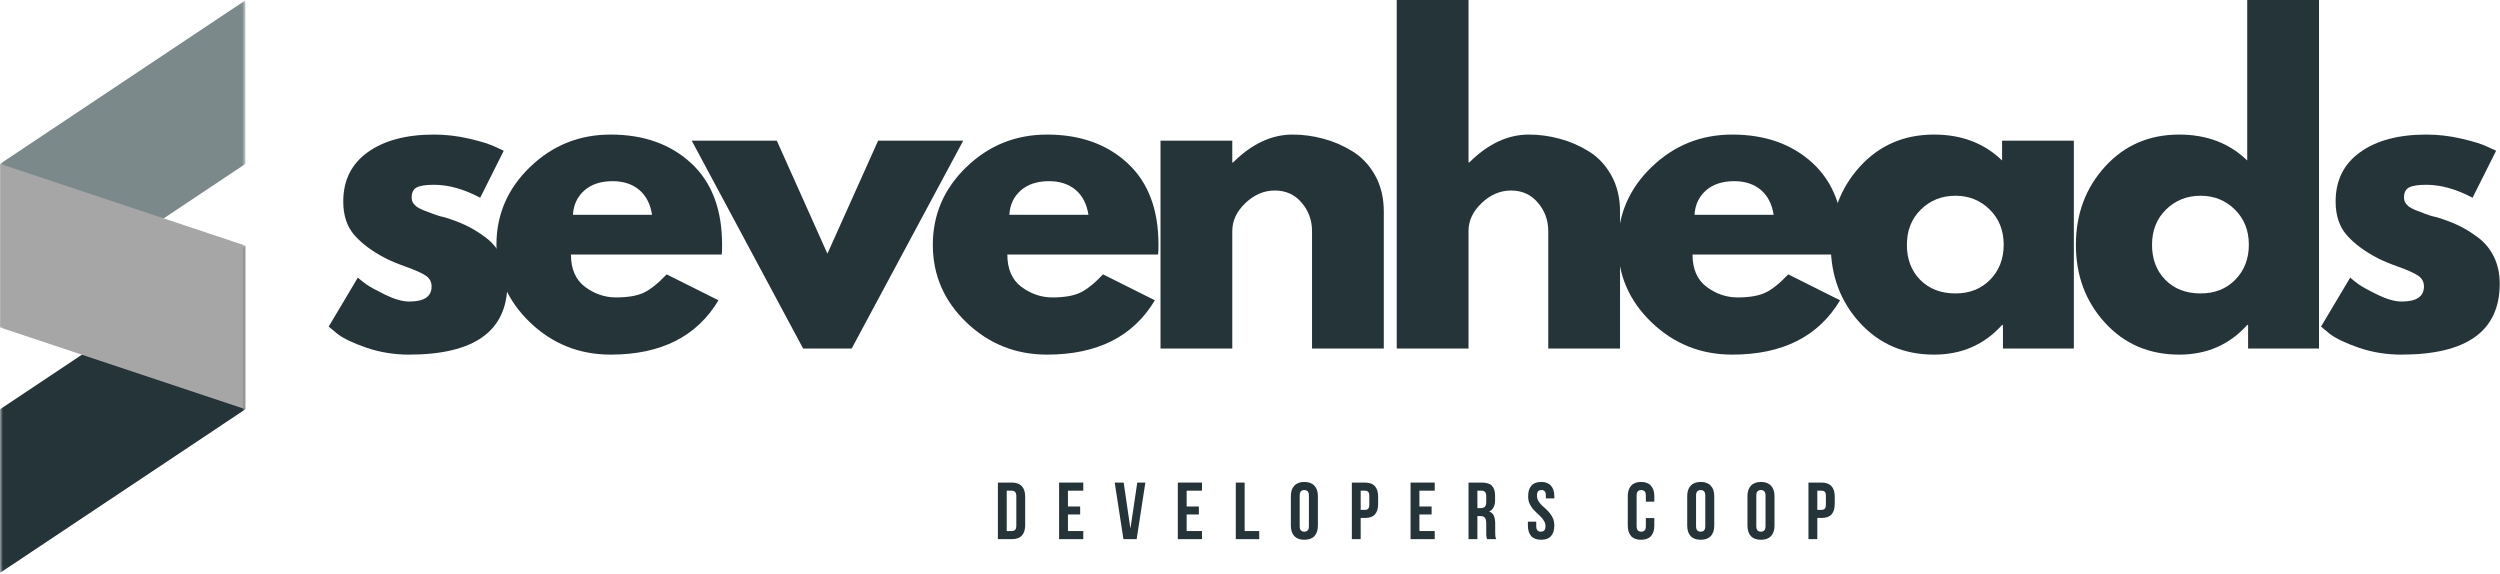
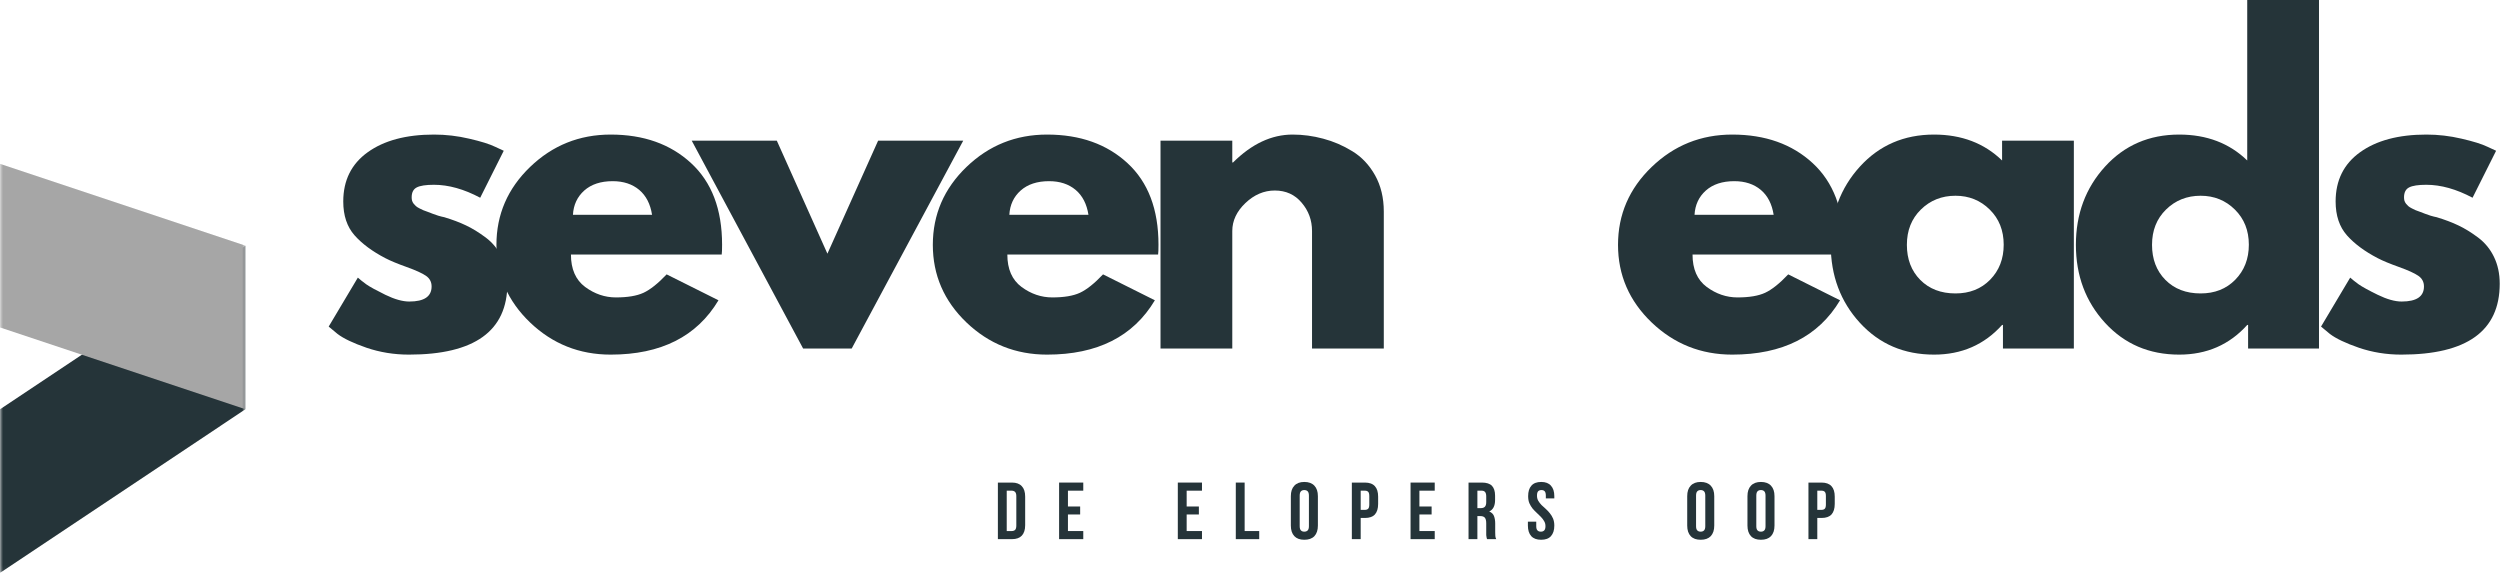
<svg xmlns="http://www.w3.org/2000/svg" width="418" height="96" viewBox="0 0 418 96" fill="none">
  <path d="M166.846 80.686H169.2C169.934 80.686 170.481 80.89 170.846 81.291C171.221 81.681 171.408 82.265 171.408 83.041V87.811C171.408 88.577 171.221 89.16 170.846 89.561C170.481 89.952 169.934 90.145 169.2 90.145H166.846V80.686ZM168.325 82.041V88.791H169.158C169.393 88.791 169.58 88.728 169.721 88.603C169.856 88.468 169.929 88.223 169.929 87.874V82.957C169.929 82.624 169.856 82.39 169.721 82.249C169.58 82.114 169.393 82.041 169.158 82.041H168.325Z" fill="#253439" />
  <path d="M178.56 84.686H180.602V86.02H178.56V88.791H181.123V90.145H177.081V80.686H181.123V82.041H178.56V84.686Z" fill="#253439" />
-   <path d="M189.005 88.395L190.151 80.686H191.505L190.047 90.145H187.838L186.38 80.686H187.88L189.005 88.395Z" fill="#253439" />
  <path d="M198.409 84.686H200.451V86.02H198.409V88.791H200.972V90.145H196.93V80.686H200.972V82.041H198.409V84.686Z" fill="#253439" />
  <path d="M206.625 80.686H208.104V88.791H210.541V90.145H206.625V80.686Z" fill="#253439" />
  <path d="M217.309 87.978C217.309 88.311 217.377 88.551 217.518 88.686C217.653 88.827 217.841 88.894 218.08 88.894C218.315 88.894 218.502 88.827 218.643 88.686C218.778 88.551 218.851 88.311 218.851 87.978V82.874C218.851 82.53 218.778 82.285 218.643 82.144C218.502 82.009 218.315 81.936 218.08 81.936C217.841 81.936 217.653 82.009 217.518 82.144C217.377 82.285 217.309 82.53 217.309 82.874V87.978ZM215.83 82.957C215.83 82.197 216.023 81.613 216.414 81.207C216.799 80.79 217.356 80.582 218.08 80.582C218.815 80.582 219.377 80.79 219.768 81.207C220.153 81.613 220.351 82.197 220.351 82.957V87.874C220.351 88.639 220.153 89.228 219.768 89.644C219.377 90.051 218.815 90.249 218.08 90.249C217.356 90.249 216.799 90.051 216.414 89.644C216.023 89.228 215.83 88.639 215.83 87.874V82.957Z" fill="#253439" />
  <path d="M228.216 80.686C228.966 80.686 229.518 80.89 229.882 81.291C230.242 81.681 230.424 82.265 230.424 83.041V84.249C230.424 85.03 230.242 85.619 229.882 86.02C229.518 86.41 228.966 86.603 228.216 86.603H227.507V90.145H226.028V80.686H228.216ZM227.507 82.041V85.249H228.216C228.45 85.249 228.632 85.186 228.757 85.061C228.882 84.936 228.945 84.702 228.945 84.353V82.936C228.945 82.593 228.882 82.353 228.757 82.228C228.632 82.103 228.45 82.041 228.216 82.041H227.507Z" fill="#253439" />
  <path d="M237.324 84.686H239.366V86.02H237.324V88.791H239.886V90.145H235.845V80.686H239.886V82.041H237.324V84.686Z" fill="#253439" />
  <path d="M248.644 90.145C248.628 90.077 248.607 90.02 248.581 89.978C248.566 89.926 248.55 89.853 248.54 89.77C248.524 89.686 248.508 89.582 248.498 89.457C248.498 89.332 248.498 89.176 248.498 88.978V87.499C248.498 87.056 248.42 86.744 248.269 86.561C248.112 86.384 247.873 86.291 247.54 86.291H247.019V90.145H245.54V80.686H247.769C248.545 80.686 249.107 80.869 249.456 81.228C249.8 81.593 249.977 82.14 249.977 82.874V83.603C249.977 84.577 249.649 85.218 248.998 85.52C249.383 85.676 249.649 85.926 249.79 86.27C249.925 86.619 249.998 87.041 249.998 87.541V88.999C249.998 89.239 250.003 89.447 250.019 89.624C250.029 89.791 250.081 89.968 250.165 90.145H248.644ZM247.019 82.041V84.957H247.602C247.878 84.957 248.092 84.89 248.248 84.749C248.415 84.598 248.498 84.332 248.498 83.957V83.02C248.498 82.676 248.435 82.426 248.31 82.27C248.185 82.119 247.998 82.041 247.748 82.041H247.019Z" fill="#253439" />
  <path d="M255.506 82.957C255.506 82.197 255.683 81.613 256.048 81.207C256.407 80.79 256.954 80.582 257.694 80.582C258.412 80.582 258.954 80.79 259.319 81.207C259.694 81.613 259.881 82.197 259.881 82.957V83.332H258.464V82.874C258.464 82.53 258.402 82.285 258.277 82.144C258.152 82.009 257.97 81.936 257.735 81.936C257.496 81.936 257.308 82.009 257.173 82.144C257.048 82.285 256.985 82.53 256.985 82.874C256.985 83.197 257.053 83.478 257.194 83.728C257.345 83.978 257.527 84.217 257.735 84.436C257.954 84.644 258.194 84.863 258.444 85.082C258.694 85.306 258.923 85.551 259.131 85.811C259.35 86.077 259.532 86.374 259.673 86.707C259.808 87.04 259.881 87.431 259.881 87.874C259.881 88.639 259.694 89.228 259.319 89.644C258.954 90.051 258.407 90.249 257.673 90.249C256.949 90.249 256.402 90.051 256.027 89.644C255.652 89.228 255.464 88.639 255.464 87.874V87.228H256.86V87.978C256.86 88.311 256.928 88.551 257.069 88.686C257.204 88.827 257.391 88.894 257.631 88.894C257.865 88.894 258.053 88.827 258.194 88.686C258.329 88.551 258.402 88.311 258.402 87.978C258.402 87.644 258.324 87.363 258.173 87.124C258.032 86.874 257.85 86.639 257.631 86.415C257.423 86.197 257.194 85.973 256.944 85.749C256.704 85.53 256.475 85.29 256.256 85.04C256.048 84.78 255.865 84.478 255.714 84.144C255.574 83.811 255.506 83.415 255.506 82.957Z" fill="#253439" />
-   <path d="M276.602 86.624V87.874C276.602 88.639 276.414 89.228 276.039 89.644C275.664 90.051 275.107 90.249 274.372 90.249C273.648 90.249 273.102 90.051 272.727 89.644C272.352 89.228 272.164 88.639 272.164 87.874V82.957C272.164 82.197 272.352 81.613 272.727 81.207C273.102 80.79 273.648 80.582 274.372 80.582C275.107 80.582 275.664 80.79 276.039 81.207C276.414 81.613 276.602 82.197 276.602 82.957V83.874H275.185V82.874C275.185 82.53 275.112 82.285 274.977 82.144C274.836 82.009 274.648 81.936 274.414 81.936C274.174 81.936 273.987 82.009 273.852 82.144C273.711 82.285 273.643 82.53 273.643 82.874V87.978C273.643 88.311 273.711 88.551 273.852 88.686C273.987 88.827 274.174 88.894 274.414 88.894C274.648 88.894 274.836 88.827 274.977 88.686C275.112 88.551 275.185 88.311 275.185 87.978V86.624H276.602Z" fill="#253439" />
  <path d="M283.581 87.978C283.581 88.311 283.649 88.551 283.789 88.686C283.925 88.827 284.112 88.894 284.352 88.894C284.586 88.894 284.774 88.827 284.914 88.686C285.05 88.551 285.123 88.311 285.123 87.978V82.874C285.123 82.53 285.05 82.285 284.914 82.144C284.774 82.009 284.586 81.936 284.352 81.936C284.112 81.936 283.925 82.009 283.789 82.144C283.649 82.285 283.581 82.53 283.581 82.874V87.978ZM282.102 82.957C282.102 82.197 282.295 81.613 282.685 81.207C283.071 80.79 283.628 80.582 284.352 80.582C285.086 80.582 285.649 80.79 286.039 81.207C286.425 81.613 286.623 82.197 286.623 82.957V87.874C286.623 88.639 286.425 89.228 286.039 89.644C285.649 90.051 285.086 90.249 284.352 90.249C283.628 90.249 283.071 90.051 282.685 89.644C282.295 89.228 282.102 88.639 282.102 87.874V82.957Z" fill="#253439" />
  <path d="M293.654 87.978C293.654 88.311 293.722 88.551 293.862 88.686C293.998 88.827 294.185 88.894 294.425 88.894C294.659 88.894 294.847 88.827 294.987 88.686C295.123 88.551 295.196 88.311 295.196 87.978V82.874C295.196 82.53 295.123 82.285 294.987 82.144C294.847 82.009 294.659 81.936 294.425 81.936C294.185 81.936 293.998 82.009 293.862 82.144C293.722 82.285 293.654 82.53 293.654 82.874V87.978ZM292.175 82.957C292.175 82.197 292.368 81.613 292.758 81.207C293.144 80.79 293.701 80.582 294.425 80.582C295.159 80.582 295.722 80.79 296.112 81.207C296.498 81.613 296.696 82.197 296.696 82.957V87.874C296.696 88.639 296.498 89.228 296.112 89.644C295.722 90.051 295.159 90.249 294.425 90.249C293.701 90.249 293.144 90.051 292.758 89.644C292.368 89.228 292.175 88.639 292.175 87.874V82.957Z" fill="#253439" />
  <path d="M304.56 80.686C305.31 80.686 305.862 80.89 306.227 81.291C306.586 81.681 306.769 82.265 306.769 83.041V84.249C306.769 85.03 306.586 85.619 306.227 86.02C305.862 86.41 305.31 86.603 304.56 86.603H303.852V90.145H302.373V80.686H304.56ZM303.852 82.041V85.249H304.56C304.795 85.249 304.977 85.186 305.102 85.061C305.227 84.936 305.289 84.702 305.289 84.353V82.936C305.289 82.593 305.227 82.353 305.102 82.228C304.977 82.103 304.795 82.041 304.56 82.041H303.852Z" fill="#253439" />
  <path d="M72.56 22.5C74.544 22.5 76.508 22.729 78.456 23.188C80.398 23.635 81.841 24.083 82.789 24.542L84.226 25.208L80.289 33.062C77.581 31.62 75.002 30.896 72.56 30.896C71.211 30.896 70.252 31.042 69.685 31.333C69.112 31.625 68.831 32.182 68.831 33C68.831 33.182 68.851 33.365 68.893 33.542C68.945 33.724 69.039 33.896 69.164 34.062C69.299 34.219 69.424 34.349 69.539 34.458C69.664 34.573 69.857 34.698 70.122 34.833C70.398 34.974 70.612 35.078 70.768 35.146C70.935 35.203 71.195 35.302 71.56 35.438C71.919 35.578 72.19 35.682 72.372 35.75C72.549 35.823 72.851 35.927 73.268 36.062C73.695 36.188 74.028 36.271 74.268 36.312C75.653 36.729 76.872 37.188 77.914 37.688C78.956 38.177 80.049 38.849 81.206 39.708C82.357 40.573 83.247 41.656 83.872 42.958C84.508 44.266 84.831 45.76 84.831 47.438C84.831 55.344 79.341 59.292 68.372 59.292C65.883 59.292 63.523 58.906 61.289 58.146C59.049 57.37 57.435 56.599 56.435 55.833L54.956 54.604L59.831 46.417C60.19 46.74 60.664 47.115 61.247 47.542C61.841 47.958 62.904 48.542 64.435 49.292C65.976 50.042 67.31 50.417 68.435 50.417C70.919 50.417 72.164 49.578 72.164 47.896C72.164 47.135 71.841 46.536 71.206 46.104C70.581 45.677 69.508 45.188 67.997 44.646C66.482 44.104 65.294 43.615 64.435 43.167C62.268 42.042 60.549 40.771 59.289 39.354C58.023 37.927 57.393 36.036 57.393 33.688C57.393 30.162 58.752 27.417 61.476 25.458C64.211 23.49 67.903 22.5 72.56 22.5Z" fill="#253439" />
  <path d="M120.67 42.562H95.462C95.462 44.995 96.254 46.802 97.837 47.979C99.42 49.146 101.134 49.729 102.983 49.729C104.926 49.729 106.462 49.474 107.587 48.958C108.722 48.432 110.014 47.406 111.462 45.875L120.129 50.208C116.514 56.266 110.509 59.292 102.108 59.292C96.868 59.292 92.379 57.5 88.629 53.917C84.879 50.323 83.004 45.995 83.004 40.938C83.004 35.87 84.879 31.531 88.629 27.917C92.379 24.307 96.868 22.5 102.108 22.5C107.618 22.5 112.097 24.094 115.545 27.271C119.004 30.453 120.733 35 120.733 40.917C120.733 41.74 120.712 42.286 120.67 42.562ZM95.795 35.917H109.024C108.743 34.115 108.03 32.724 106.879 31.75C105.722 30.781 104.243 30.292 102.441 30.292C100.452 30.292 98.868 30.812 97.691 31.854C96.525 32.896 95.889 34.25 95.795 35.917Z" fill="#253439" />
  <path d="M129.884 23.52L138.343 42.416L146.822 23.52H161.051L142.405 58.27H134.28L115.655 23.52H129.884Z" fill="#253439" />
  <path d="M193.636 42.562H168.428C168.428 44.995 169.219 46.802 170.803 47.979C172.386 49.146 174.1 49.729 175.949 49.729C177.891 49.729 179.428 49.474 180.553 48.958C181.688 48.432 182.98 47.406 184.428 45.875L193.094 50.208C189.48 56.266 183.475 59.292 175.074 59.292C169.834 59.292 165.344 57.5 161.594 53.917C157.844 50.323 155.969 45.995 155.969 40.938C155.969 35.87 157.844 31.531 161.594 27.917C165.344 24.307 169.834 22.5 175.074 22.5C180.584 22.5 185.063 24.094 188.511 27.271C191.969 30.453 193.699 35 193.699 40.917C193.699 41.74 193.678 42.286 193.636 42.562ZM168.761 35.917H181.99C181.709 34.115 180.996 32.724 179.844 31.75C178.688 30.781 177.209 30.292 175.407 30.292C173.417 30.292 171.834 30.812 170.657 31.854C169.49 32.896 168.855 34.25 168.761 35.917Z" fill="#253439" />
  <path d="M194.038 58.271V23.521H206.038V27.167H206.163C209.288 24.057 212.606 22.5 216.121 22.5C217.84 22.5 219.548 22.729 221.246 23.188C222.939 23.635 224.564 24.333 226.121 25.292C227.673 26.24 228.939 27.578 229.913 29.312C230.882 31.052 231.371 33.073 231.371 35.375V58.271H219.371V38.625C219.371 36.823 218.793 35.245 217.642 33.896C216.501 32.536 215.001 31.854 213.142 31.854C211.335 31.854 209.694 32.557 208.225 33.958C206.767 35.349 206.038 36.906 206.038 38.625V58.271H194.038Z" fill="#253439" />
-   <path d="M233.536 58.271V0H245.536V27.167H245.661C248.786 24.057 252.103 22.5 255.619 22.5C257.338 22.5 259.046 22.729 260.744 23.188C262.437 23.635 264.062 24.333 265.619 25.292C267.171 26.24 268.437 27.578 269.411 29.312C270.379 31.052 270.869 33.073 270.869 35.375V58.271H258.869V38.625C258.869 36.823 258.291 35.245 257.14 33.896C255.999 32.536 254.499 31.854 252.64 31.854C250.833 31.854 249.192 32.557 247.723 33.958C246.265 35.349 245.536 36.906 245.536 38.625V58.271H233.536Z" fill="#253439" />
  <path d="M308.2 42.562H282.992C282.992 44.995 283.783 46.802 285.367 47.979C286.95 49.146 288.664 49.729 290.513 49.729C292.455 49.729 293.992 49.474 295.117 48.958C296.252 48.432 297.544 47.406 298.992 45.875L307.658 50.208C304.044 56.266 298.039 59.292 289.638 59.292C284.398 59.292 279.908 57.5 276.158 53.917C272.408 50.323 270.533 45.995 270.533 40.938C270.533 35.87 272.408 31.531 276.158 27.917C279.908 24.307 284.398 22.5 289.638 22.5C295.148 22.5 299.627 24.094 303.075 27.271C306.533 30.453 308.263 35 308.263 40.917C308.263 41.74 308.242 42.286 308.2 42.562ZM283.325 35.917H296.554C296.273 34.115 295.559 32.724 294.408 31.75C293.252 30.781 291.773 30.292 289.971 30.292C287.981 30.292 286.398 30.812 285.221 31.854C284.054 32.896 283.419 34.25 283.325 35.917Z" fill="#253439" />
  <path d="M310.977 53.979C307.727 50.427 306.102 46.078 306.102 40.938C306.102 35.786 307.727 31.427 310.977 27.854C314.227 24.287 318.357 22.5 323.373 22.5C327.982 22.5 331.774 23.948 334.748 26.833V23.521H346.748V58.271H334.893V54.333H334.748C331.774 57.641 327.982 59.292 323.373 59.292C318.357 59.292 314.227 57.521 310.977 53.979ZM321.164 35.042C319.607 36.573 318.831 38.536 318.831 40.938C318.831 43.328 319.571 45.281 321.06 46.792C322.56 48.307 324.524 49.062 326.956 49.062C329.315 49.062 331.248 48.302 332.748 46.771C334.258 45.229 335.018 43.281 335.018 40.917C335.018 38.531 334.237 36.573 332.685 35.042C331.128 33.5 329.216 32.729 326.956 32.729C324.664 32.729 322.732 33.5 321.164 35.042Z" fill="#253439" />
  <path d="M351.965 53.979C348.715 50.427 347.09 46.078 347.09 40.938C347.09 35.786 348.715 31.427 351.965 27.854C355.215 24.287 359.345 22.5 364.361 22.5C368.97 22.5 372.762 23.948 375.736 26.833V0H387.736V58.271H375.882V54.333H375.736C372.762 57.641 368.97 59.292 364.361 59.292C359.345 59.292 355.215 57.521 351.965 53.979ZM362.153 35.042C360.595 36.573 359.819 38.536 359.819 40.938C359.819 43.328 360.559 45.281 362.048 46.792C363.548 48.307 365.512 49.062 367.944 49.062C370.304 49.062 372.236 48.302 373.736 46.771C375.246 45.229 376.007 43.281 376.007 40.917C376.007 38.531 375.226 36.573 373.673 35.042C372.116 33.5 370.205 32.729 367.944 32.729C365.653 32.729 363.72 33.5 362.153 35.042Z" fill="#253439" />
  <path d="M405.683 22.5C407.667 22.5 409.63 22.729 411.578 23.188C413.521 23.635 414.964 24.083 415.912 24.542L417.349 25.208L413.412 33.062C410.703 31.62 408.125 30.896 405.683 30.896C404.334 30.896 403.375 31.042 402.808 31.333C402.235 31.625 401.953 32.182 401.953 33C401.953 33.182 401.974 33.365 402.016 33.542C402.068 33.724 402.162 33.896 402.287 34.062C402.422 34.219 402.547 34.349 402.662 34.458C402.787 34.573 402.979 34.698 403.245 34.833C403.521 34.974 403.735 35.078 403.891 35.146C404.058 35.203 404.318 35.302 404.683 35.438C405.042 35.578 405.313 35.682 405.495 35.75C405.672 35.823 405.974 35.927 406.391 36.062C406.818 36.188 407.151 36.271 407.391 36.312C408.776 36.729 409.995 37.188 411.037 37.688C412.078 38.177 413.172 38.849 414.328 39.708C415.479 40.573 416.37 41.656 416.995 42.958C417.63 44.266 417.953 45.76 417.953 47.438C417.953 55.344 412.464 59.292 401.495 59.292C399.005 59.292 396.646 58.906 394.412 58.146C392.172 57.37 390.558 56.599 389.558 55.833L388.078 54.604L392.953 46.417C393.313 46.74 393.787 47.115 394.37 47.542C394.964 47.958 396.026 48.542 397.558 49.292C399.099 50.042 400.433 50.417 401.558 50.417C404.042 50.417 405.287 49.578 405.287 47.896C405.287 47.135 404.964 46.536 404.328 46.104C403.703 45.677 402.63 45.188 401.12 44.646C399.604 44.104 398.417 43.615 397.558 43.167C395.391 42.042 393.672 40.771 392.412 39.354C391.146 37.927 390.516 36.036 390.516 33.688C390.516 30.162 391.875 27.417 394.599 25.458C397.334 23.49 401.026 22.5 405.683 22.5Z" fill="#253439" />
  <mask id="mask0_602_235" style="mask-type:luminance" maskUnits="userSpaceOnUse" x="0" y="0" width="41" height="56">
-     <path d="M0 0.045H41V55.936H0V0.045Z" fill="white" />
-   </mask>
+     </mask>
  <g mask="url(#mask0_602_235)">
    <path d="M41.036 0.045V27.4L0.01 54.754V27.4L41.036 0.045Z" fill="#7C898B" />
  </g>
  <mask id="mask1_602_235" style="mask-type:luminance" maskUnits="userSpaceOnUse" x="0" y="39" width="41" height="57">
    <path d="M0 39.936H41V95.936H0V39.936Z" fill="white" />
  </mask>
  <g mask="url(#mask1_602_235)">
    <path d="M41.036 41.077V68.426L0.01 95.78V68.426L41.036 41.077Z" fill="#253439" />
  </g>
  <mask id="mask2_602_235" style="mask-type:luminance" maskUnits="userSpaceOnUse" x="0" y="26" width="41" height="44">
    <path d="M0 26.602H41V69.269H0V26.602Z" fill="white" />
  </mask>
  <g mask="url(#mask2_602_235)">
    <path d="M0.01 54.754L41.036 68.425V41.077L0.01 27.399" fill="#A6A6A6" />
  </g>
</svg>